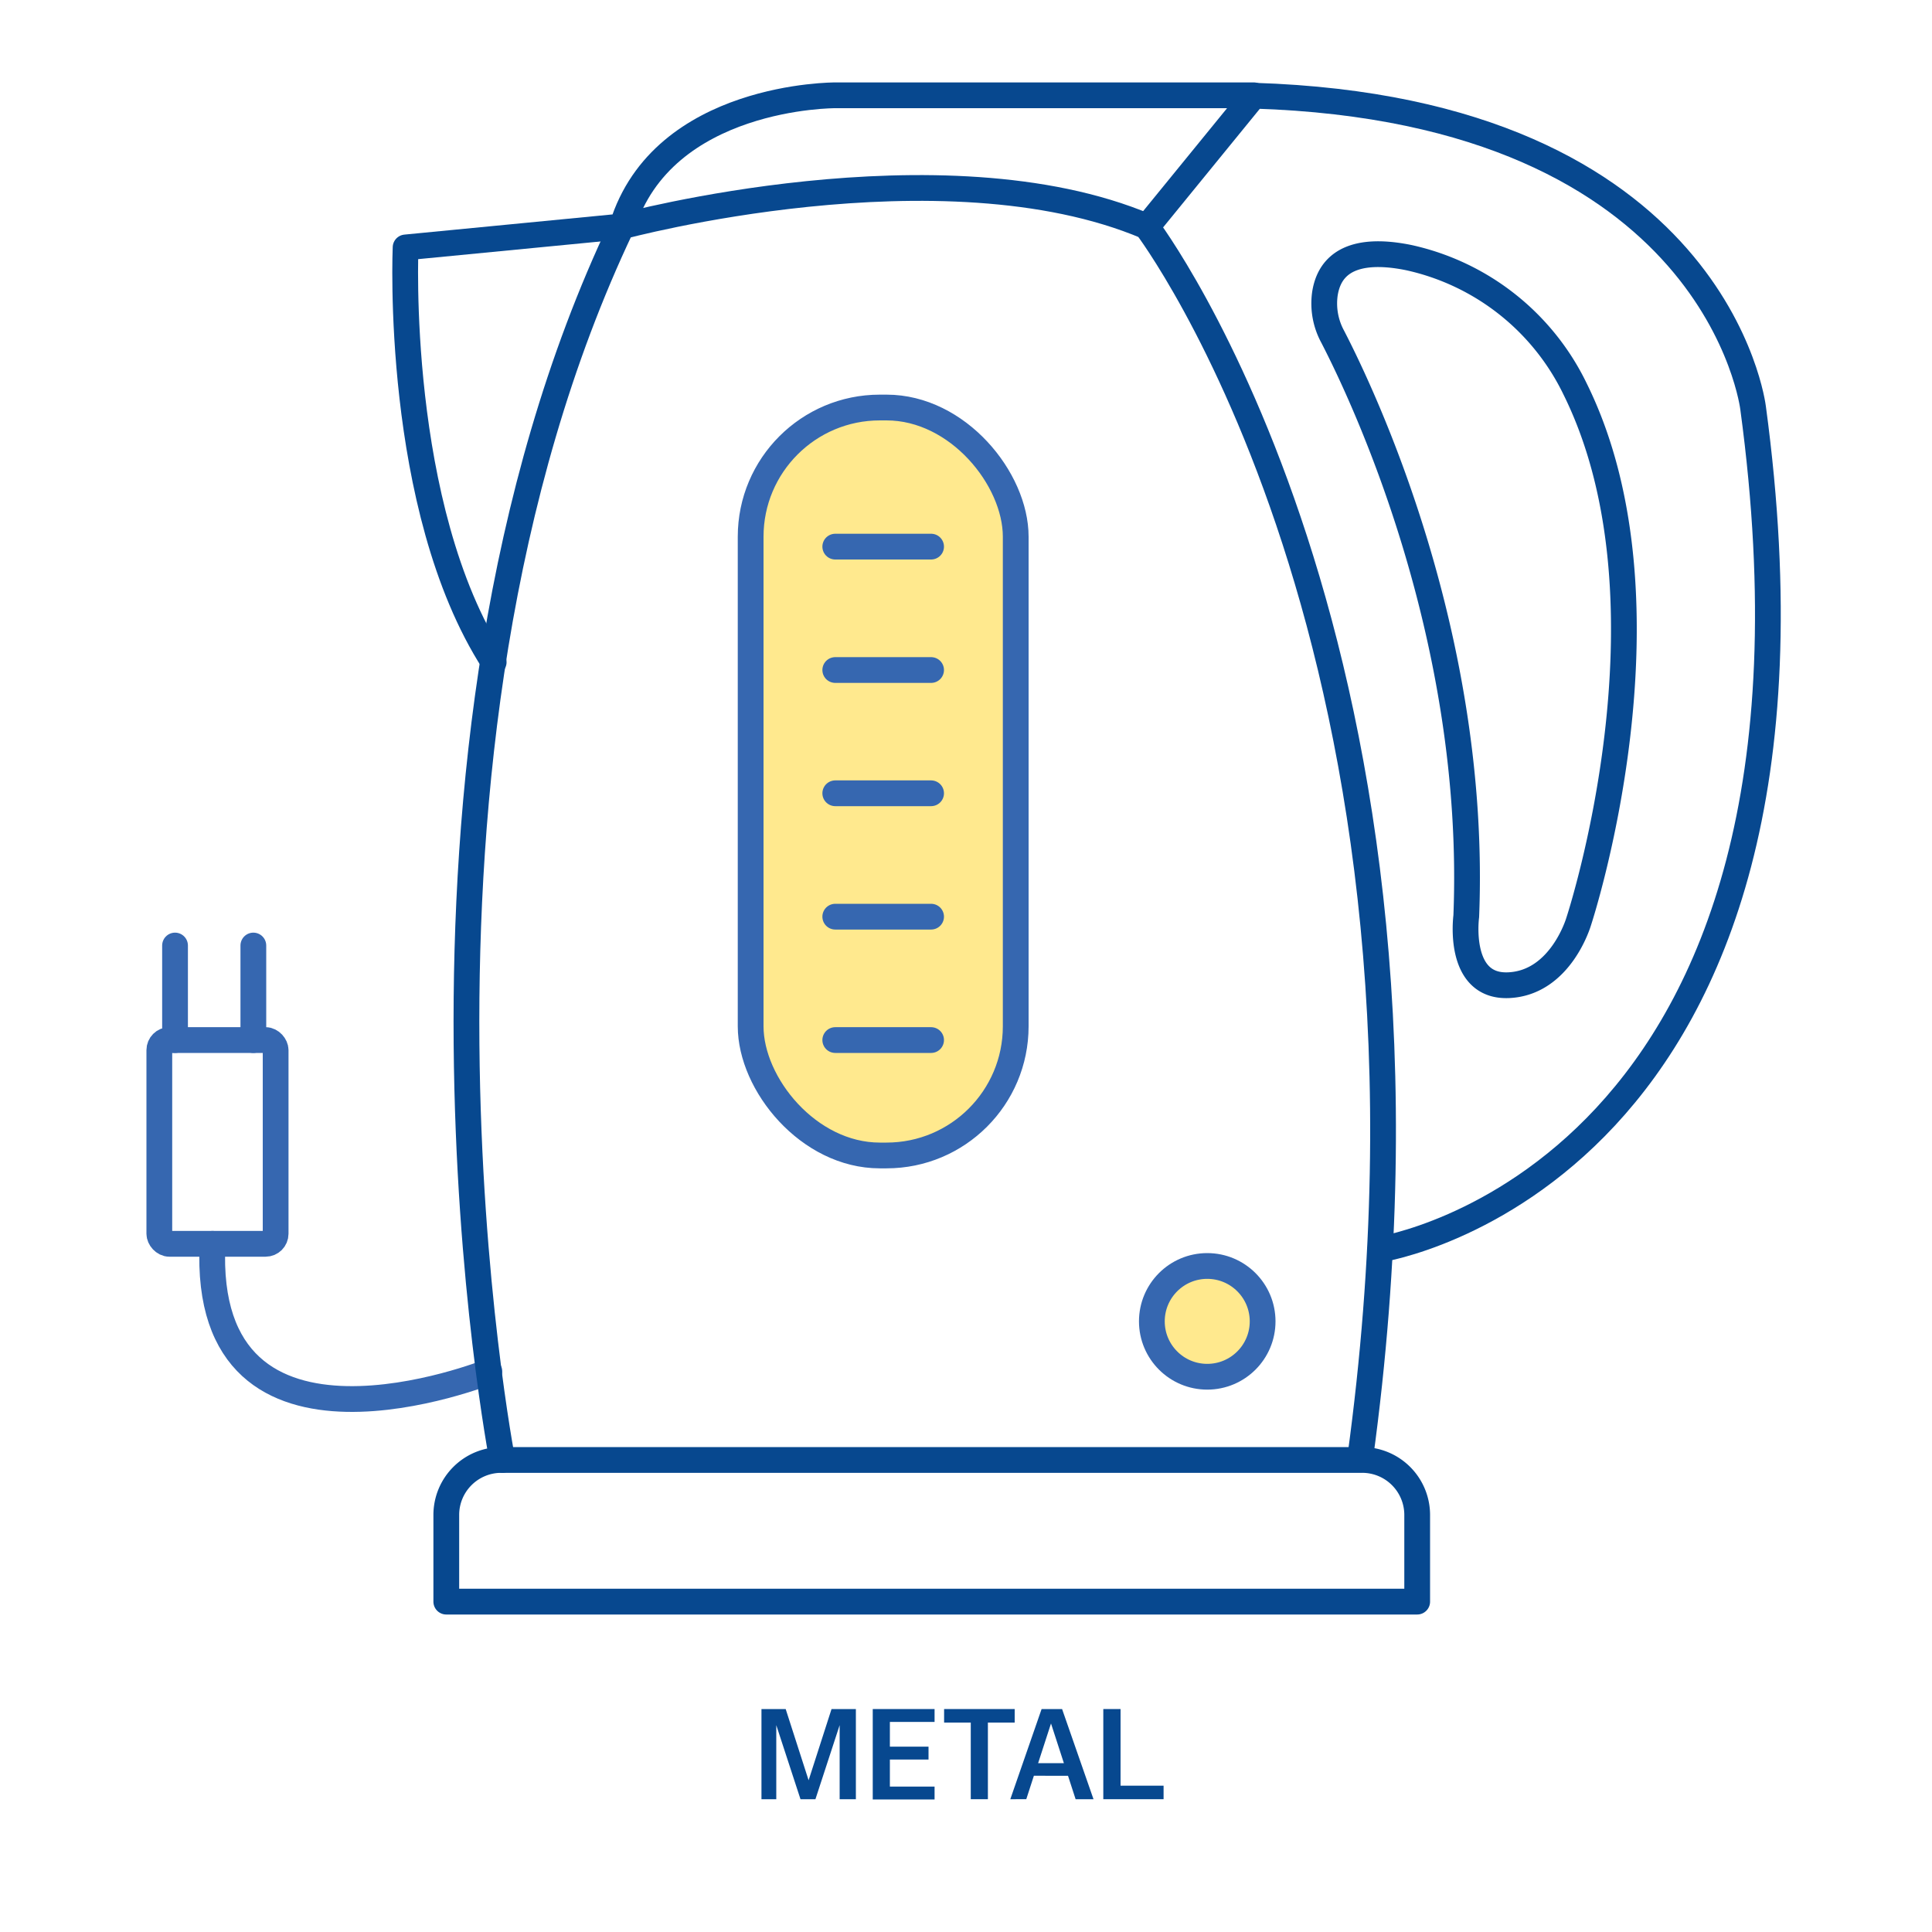
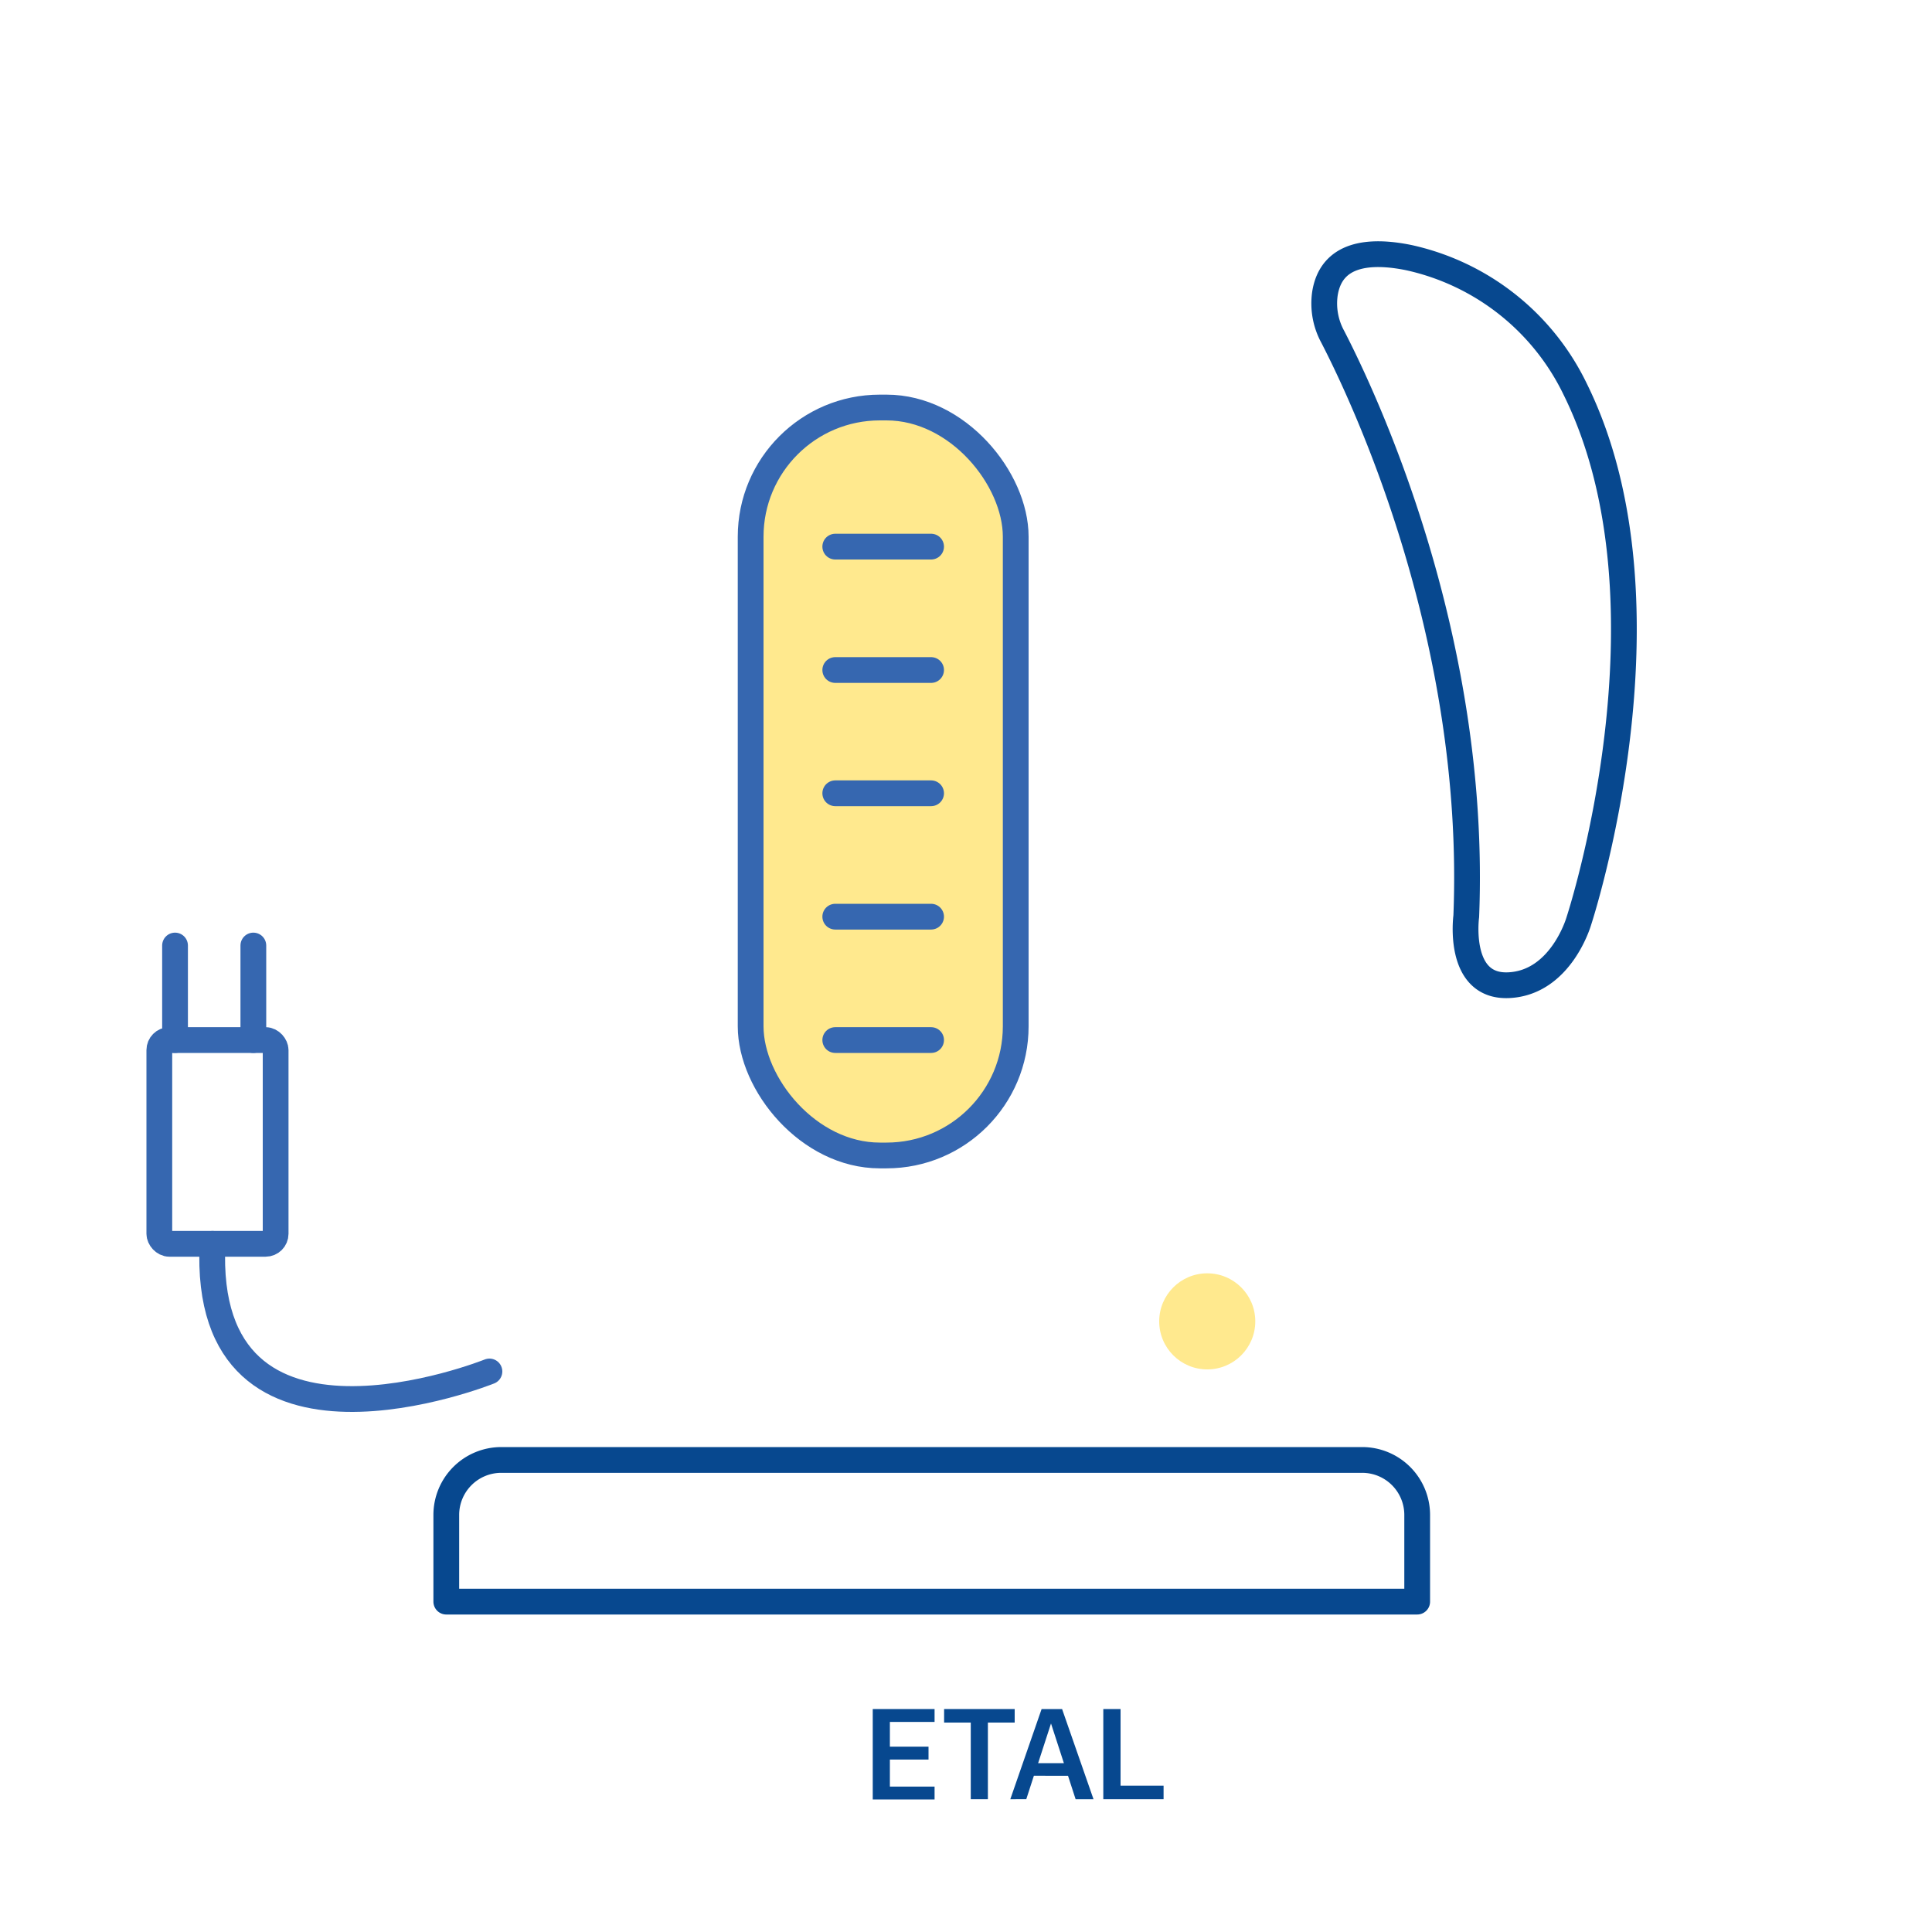
<svg xmlns="http://www.w3.org/2000/svg" id="Warstwa_1" data-name="Warstwa 1" viewBox="0 0 150 150">
  <defs>
    <style>.cls-1{fill:#07488f;}.cls-2{fill:#ffdb43;opacity:0.6;}.cls-3,.cls-4{fill:none;stroke-linecap:round;stroke-linejoin:round;stroke-width:2px;}.cls-3{stroke:#3667b0;}.cls-4{stroke:#07488f;}</style>
  </defs>
  <title>_</title>
-   <path class="cls-1" d="M59.12,132.69H61l1.78,5.53,1.78-5.53h1.89v7H65.19v-5.75l-1.88,5.75H62.15l-1.88-5.75v5.75H59.12Z" />
  <path class="cls-1" d="M67.76,132.69h4.8v1H69.09v1.92h3v1h-3v2.1h3.47v1h-4.8Z" />
  <path class="cls-1" d="M75.37,133.74H73.3v-1.05h5.48v1.05H76.7v5.95H75.37Z" />
  <path class="cls-1" d="M80.87,132.69h1.59l2.44,7H83.51l-.59-1.82H80.27l-.59,1.82H78.44Zm1.73,4.2-1-3.08-1,3.08Z" />
  <path class="cls-1" d="M85.66,132.69H87v5.95h3.34v1.05H85.66Z" />
  <circle class="cls-2" cx="93.73" cy="102.59" r="3.73" />
  <path class="cls-3" d="M38,106.48s-22.41,9-21.5-9.91" />
  <rect class="cls-3" x="12.37" y="80.75" width="9.03" height="15.82" rx="0.78" />
  <line class="cls-3" x1="13.59" y1="80.75" x2="13.59" y2="73.41" />
  <line class="cls-3" x1="19.67" y1="80.75" x2="19.67" y2="73.41" />
  <rect class="cls-2" x="58.49" y="31.64" width="20.58" height="58.07" rx="10.03" />
  <path class="cls-4" d="M38.92,113.35h66.84a4.27,4.27,0,0,1,4.27,4.27v6.73a0,0,0,0,1,0,0H34.65a0,0,0,0,1,0,0v-6.73A4.27,4.27,0,0,1,38.92,113.35Z" />
-   <path class="cls-4" d="M39,113.35s-10.5-54.2,9.27-95.77c0,0,24.86-6.72,40.75,0,0,0,25.15,33.06,16.58,95.63" />
  <rect class="cls-3" x="58.28" y="31.64" width="20.58" height="58.07" rx="10.03" />
  <line class="cls-3" x1="64.85" y1="42.44" x2="72.29" y2="42.44" />
  <line class="cls-3" x1="64.85" y1="52.02" x2="72.29" y2="52.02" />
  <line class="cls-3" x1="64.85" y1="61.59" x2="72.29" y2="61.59" />
  <line class="cls-3" x1="64.85" y1="71.17" x2="72.29" y2="71.17" />
  <line class="cls-3" x1="64.85" y1="80.75" x2="72.29" y2="80.75" />
-   <path class="cls-4" d="M107.17,97s37-5.7,28.94-65.33c0,0-2.75-23.12-38.76-24.24l-8.3,10.18" />
-   <path class="cls-4" d="M97.35,7.4H64.85S51.45,7.33,48.3,17.58L31.49,19.21s-.9,20.18,6.84,32.2" />
  <path class="cls-4" d="M122.57,71.54s8.07-24.43-.27-41.32A18.82,18.82,0,0,0,109.37,20c-3.05-.62-6-.33-6.5,2.78a5.39,5.39,0,0,0,.6,3.36c2.42,4.68,11.24,23.32,10.37,45,0,0-.75,5.54,3.3,5.35S122.57,71.54,122.57,71.54Z" />
-   <circle class="cls-3" cx="93.73" cy="102.59" r="4.3" />
</svg>